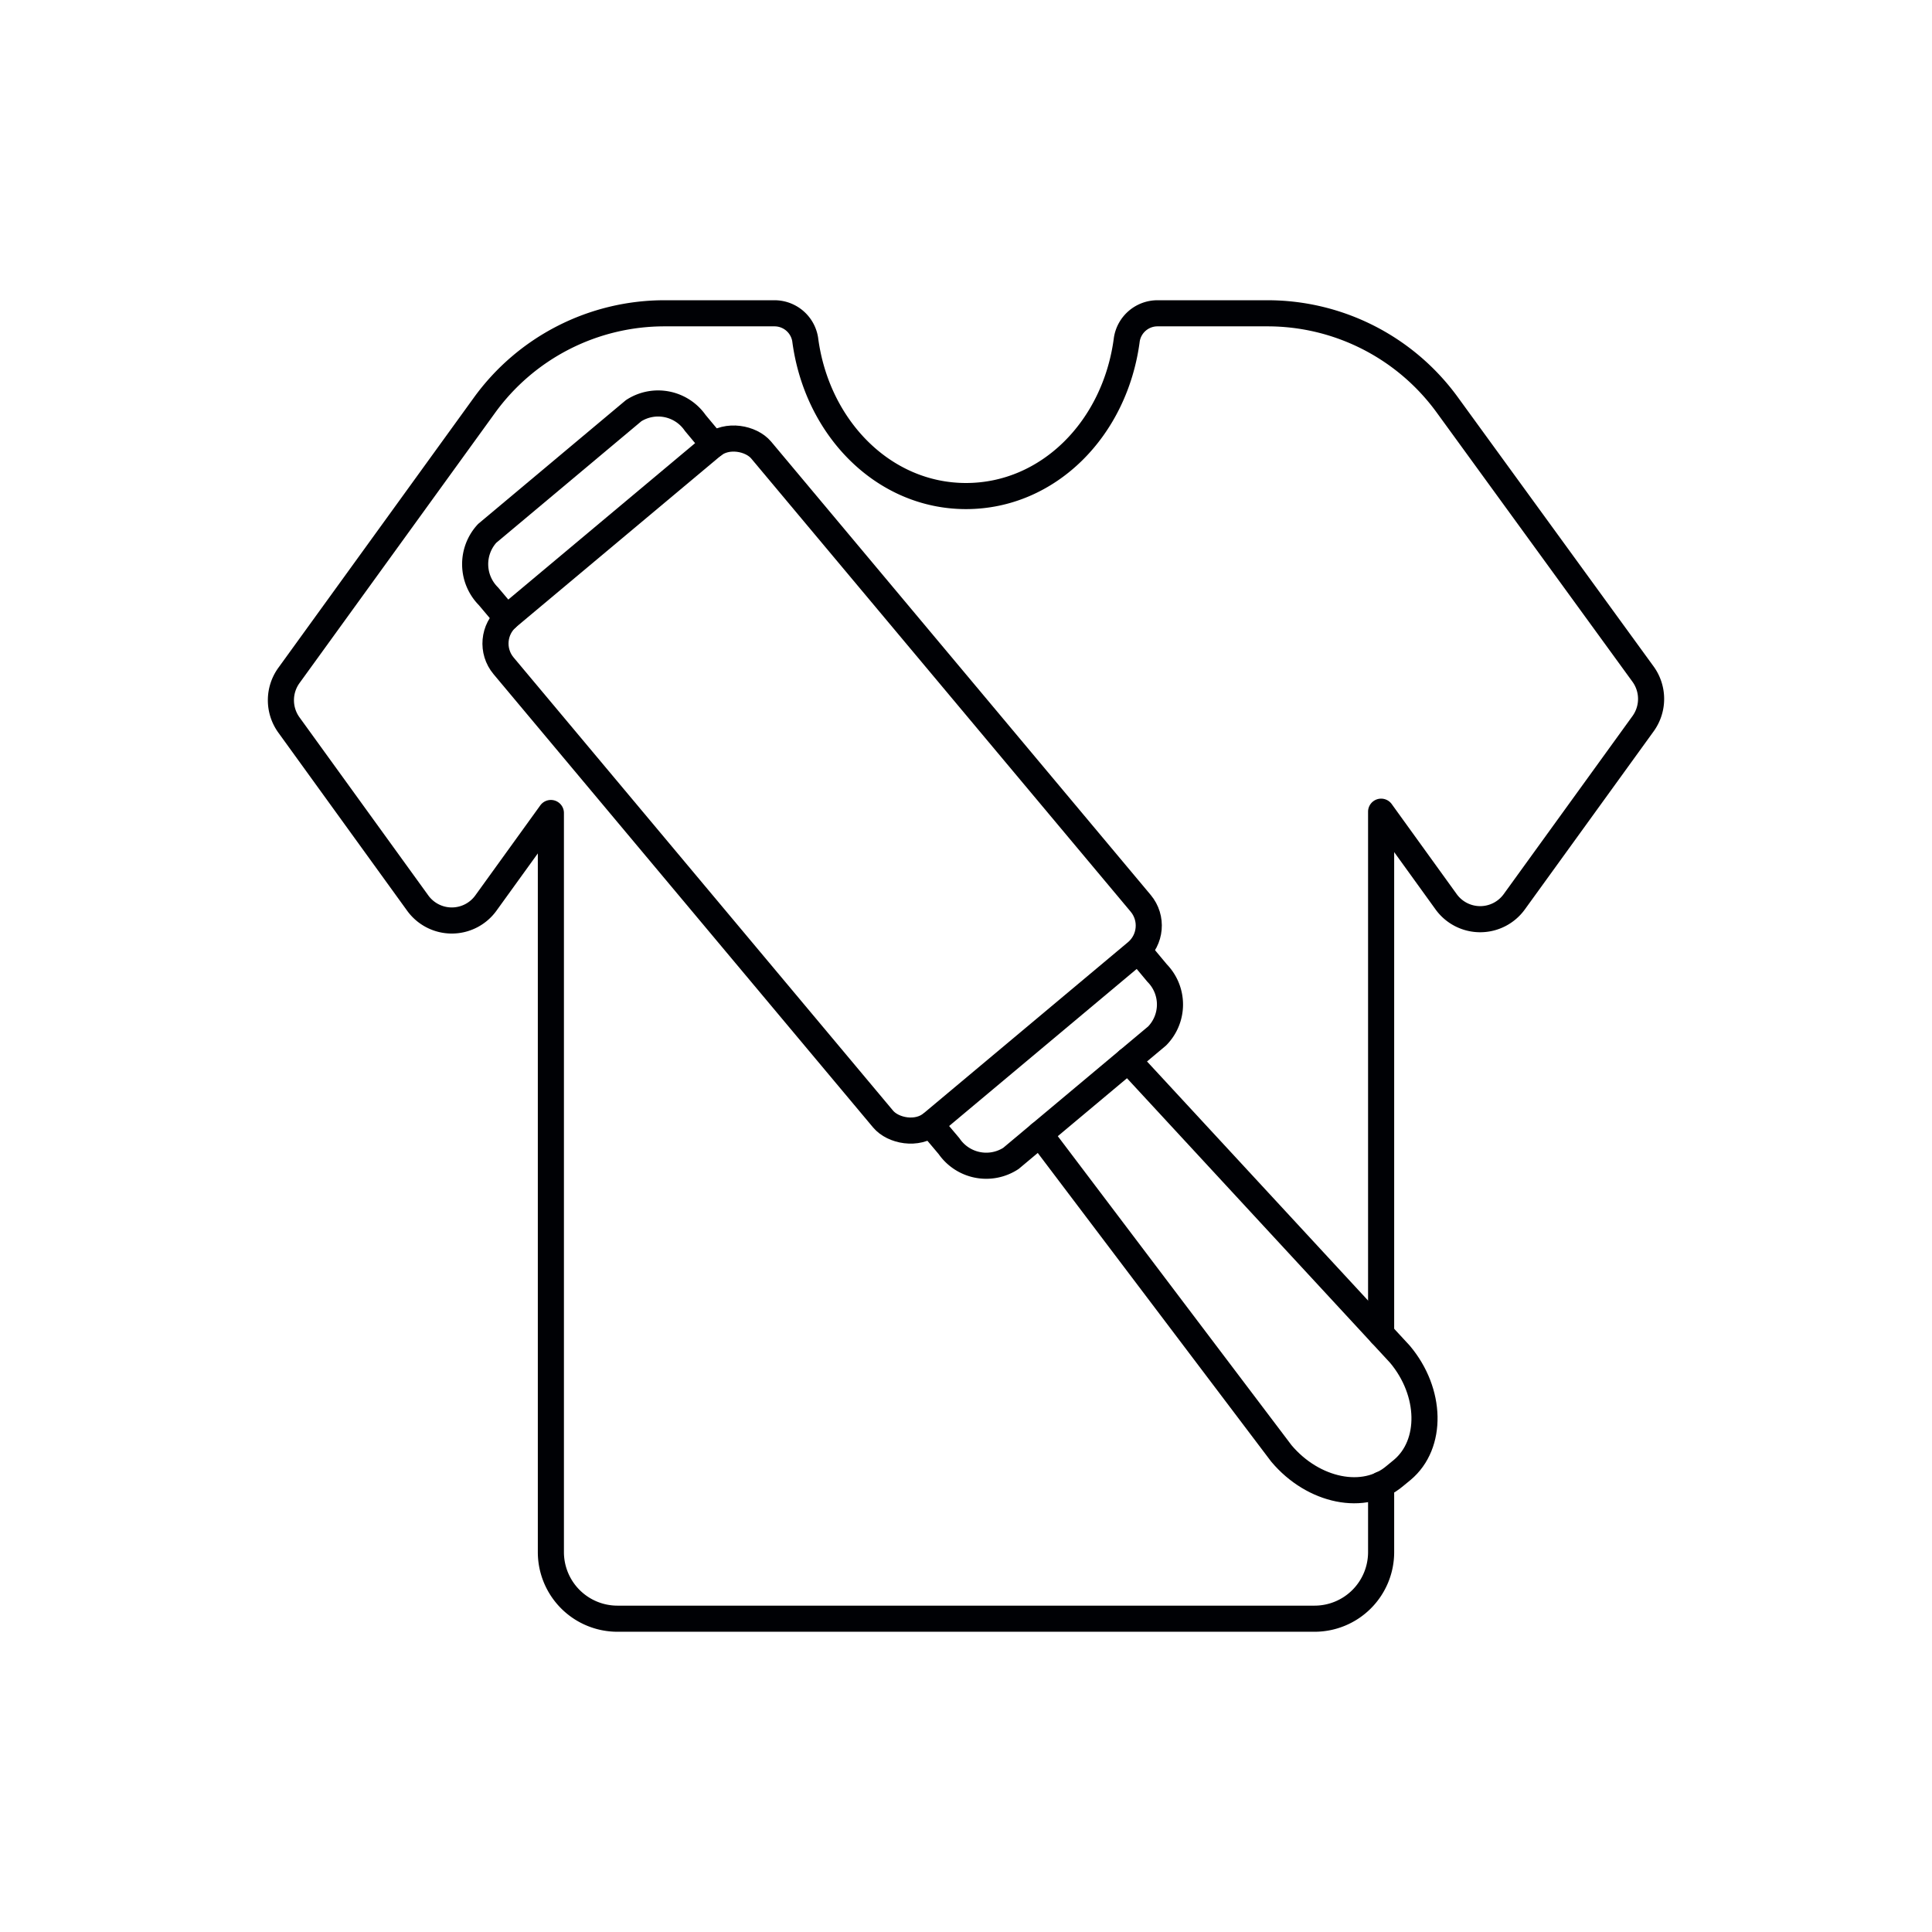
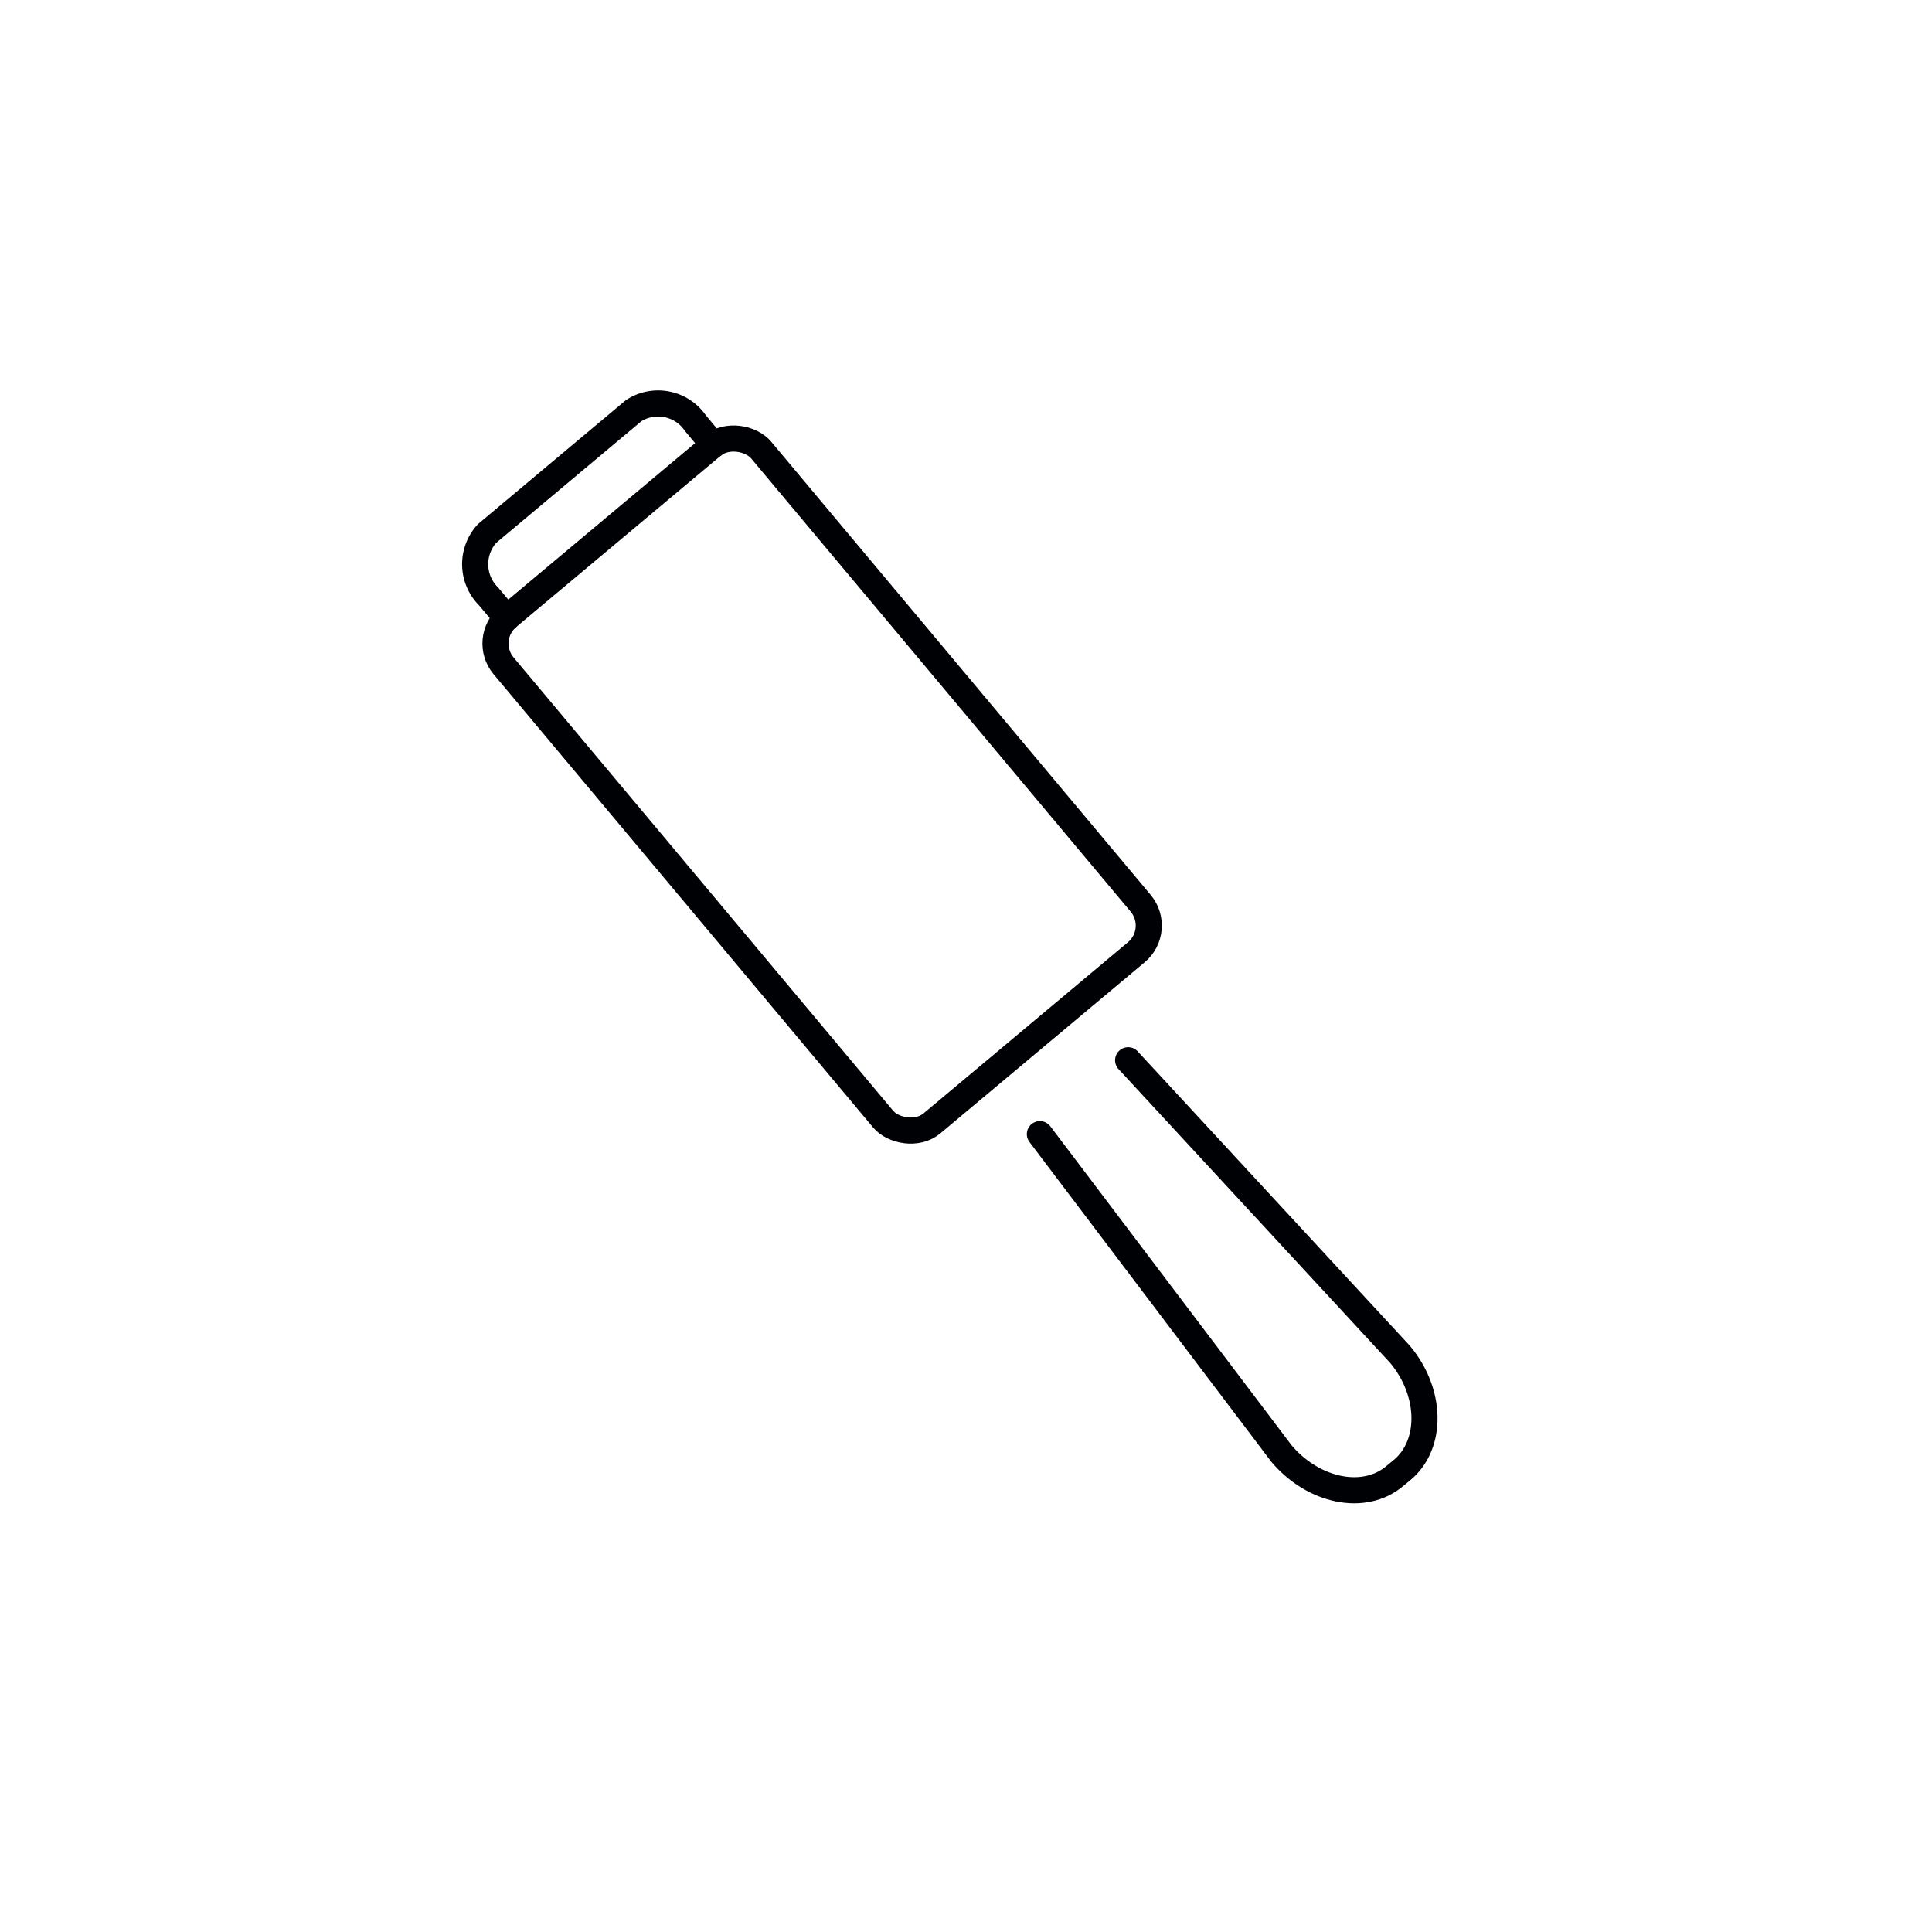
<svg xmlns="http://www.w3.org/2000/svg" id="Слой_2" data-name="Слой 2" viewBox="0 0 74 74">
  <defs>
    <style>.cls-1,.cls-2{fill:none;stroke:#000105;stroke-linecap:round;stroke-linejoin:round;}.cls-2{stroke-width:1.42px;}</style>
  </defs>
  <title>•-Для одеждыимпортерия</title>
  <rect class="cls-1" x="25.06" y="17.4" width="12.87" height="25.3" rx="1.33" transform="translate(-11.95 27.23) rotate(-39.94)" />
  <path class="cls-1" d="M19.41,23.67l-.7-.83a1.74,1.74,0,0,1-.05-2.41l5.61-4.7a1.73,1.73,0,0,1,2.36.47l.7.84" />
-   <path class="cls-1" d="M35.65,43.07l.7.83a1.73,1.73,0,0,0,2.37.47l5.6-4.69a1.72,1.72,0,0,0,0-2.41l-.7-.84" />
  <path class="cls-1" d="M43.21,40.61,53.62,51.87c1.22,1.45,1.26,3.45.09,4.43l-.28.23c-1.17,1-3.13.59-4.35-.86L39.83,43.44" />
-   <path class="cls-1" d="M52.9,51.09v-20l2.49,3.45a1.61,1.61,0,0,0,2.61,0l4.94-6.83a1.62,1.62,0,0,0,0-1.88L55.45,15.53A8.51,8.51,0,0,0,48.54,12h-4.2a1.19,1.19,0,0,0-1.18,1c-.44,3.41-3,6-6.16,6s-5.72-2.61-6.16-6a1.19,1.19,0,0,0-1.18-1h-4.2a8.51,8.51,0,0,0-6.91,3.53L11.06,25.88a1.62,1.62,0,0,0,0,1.88L16,34.59a1.61,1.61,0,0,0,2.61,0l2.49-3.45V59.45A2.55,2.55,0,0,0,23.65,62h26.7a2.55,2.55,0,0,0,2.55-2.55V56.86" />
  <polyline class="cls-2" points="205.84 -669.66 205.84 170 -583.49 170 -583.49 410.85 -844.75 410.85 -1122.61 410.85 -1122.61 -653.44" />
</svg>